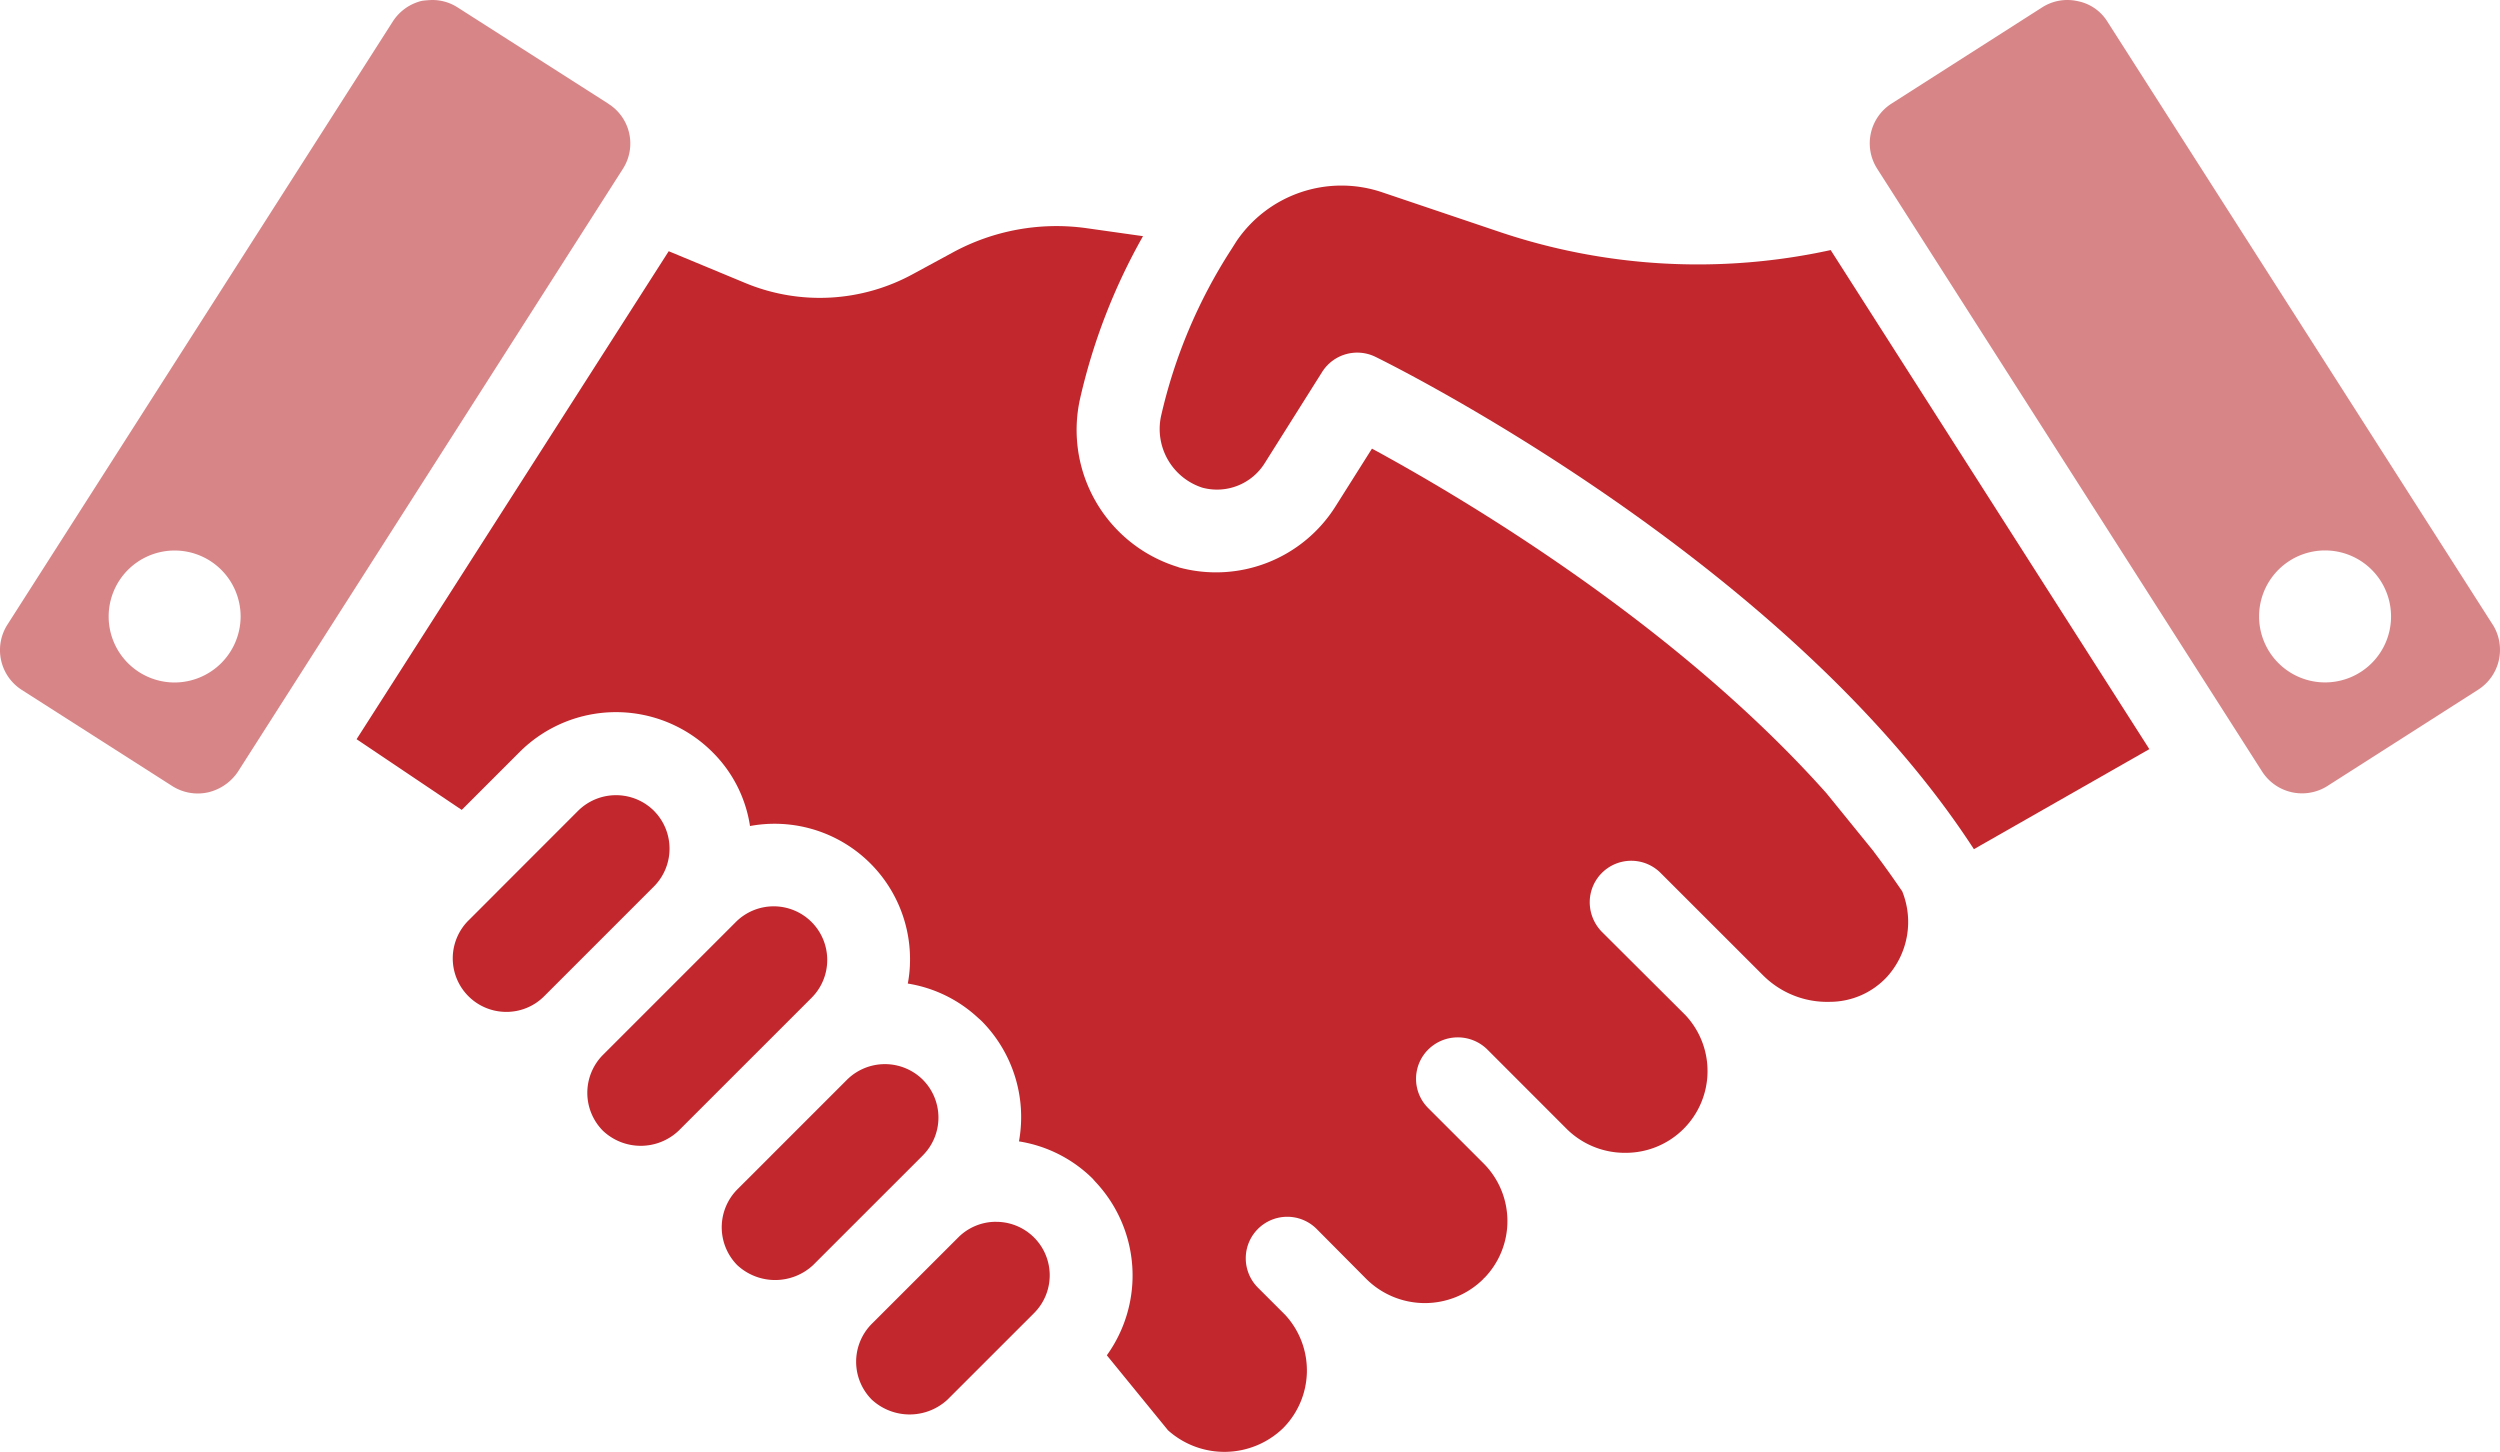
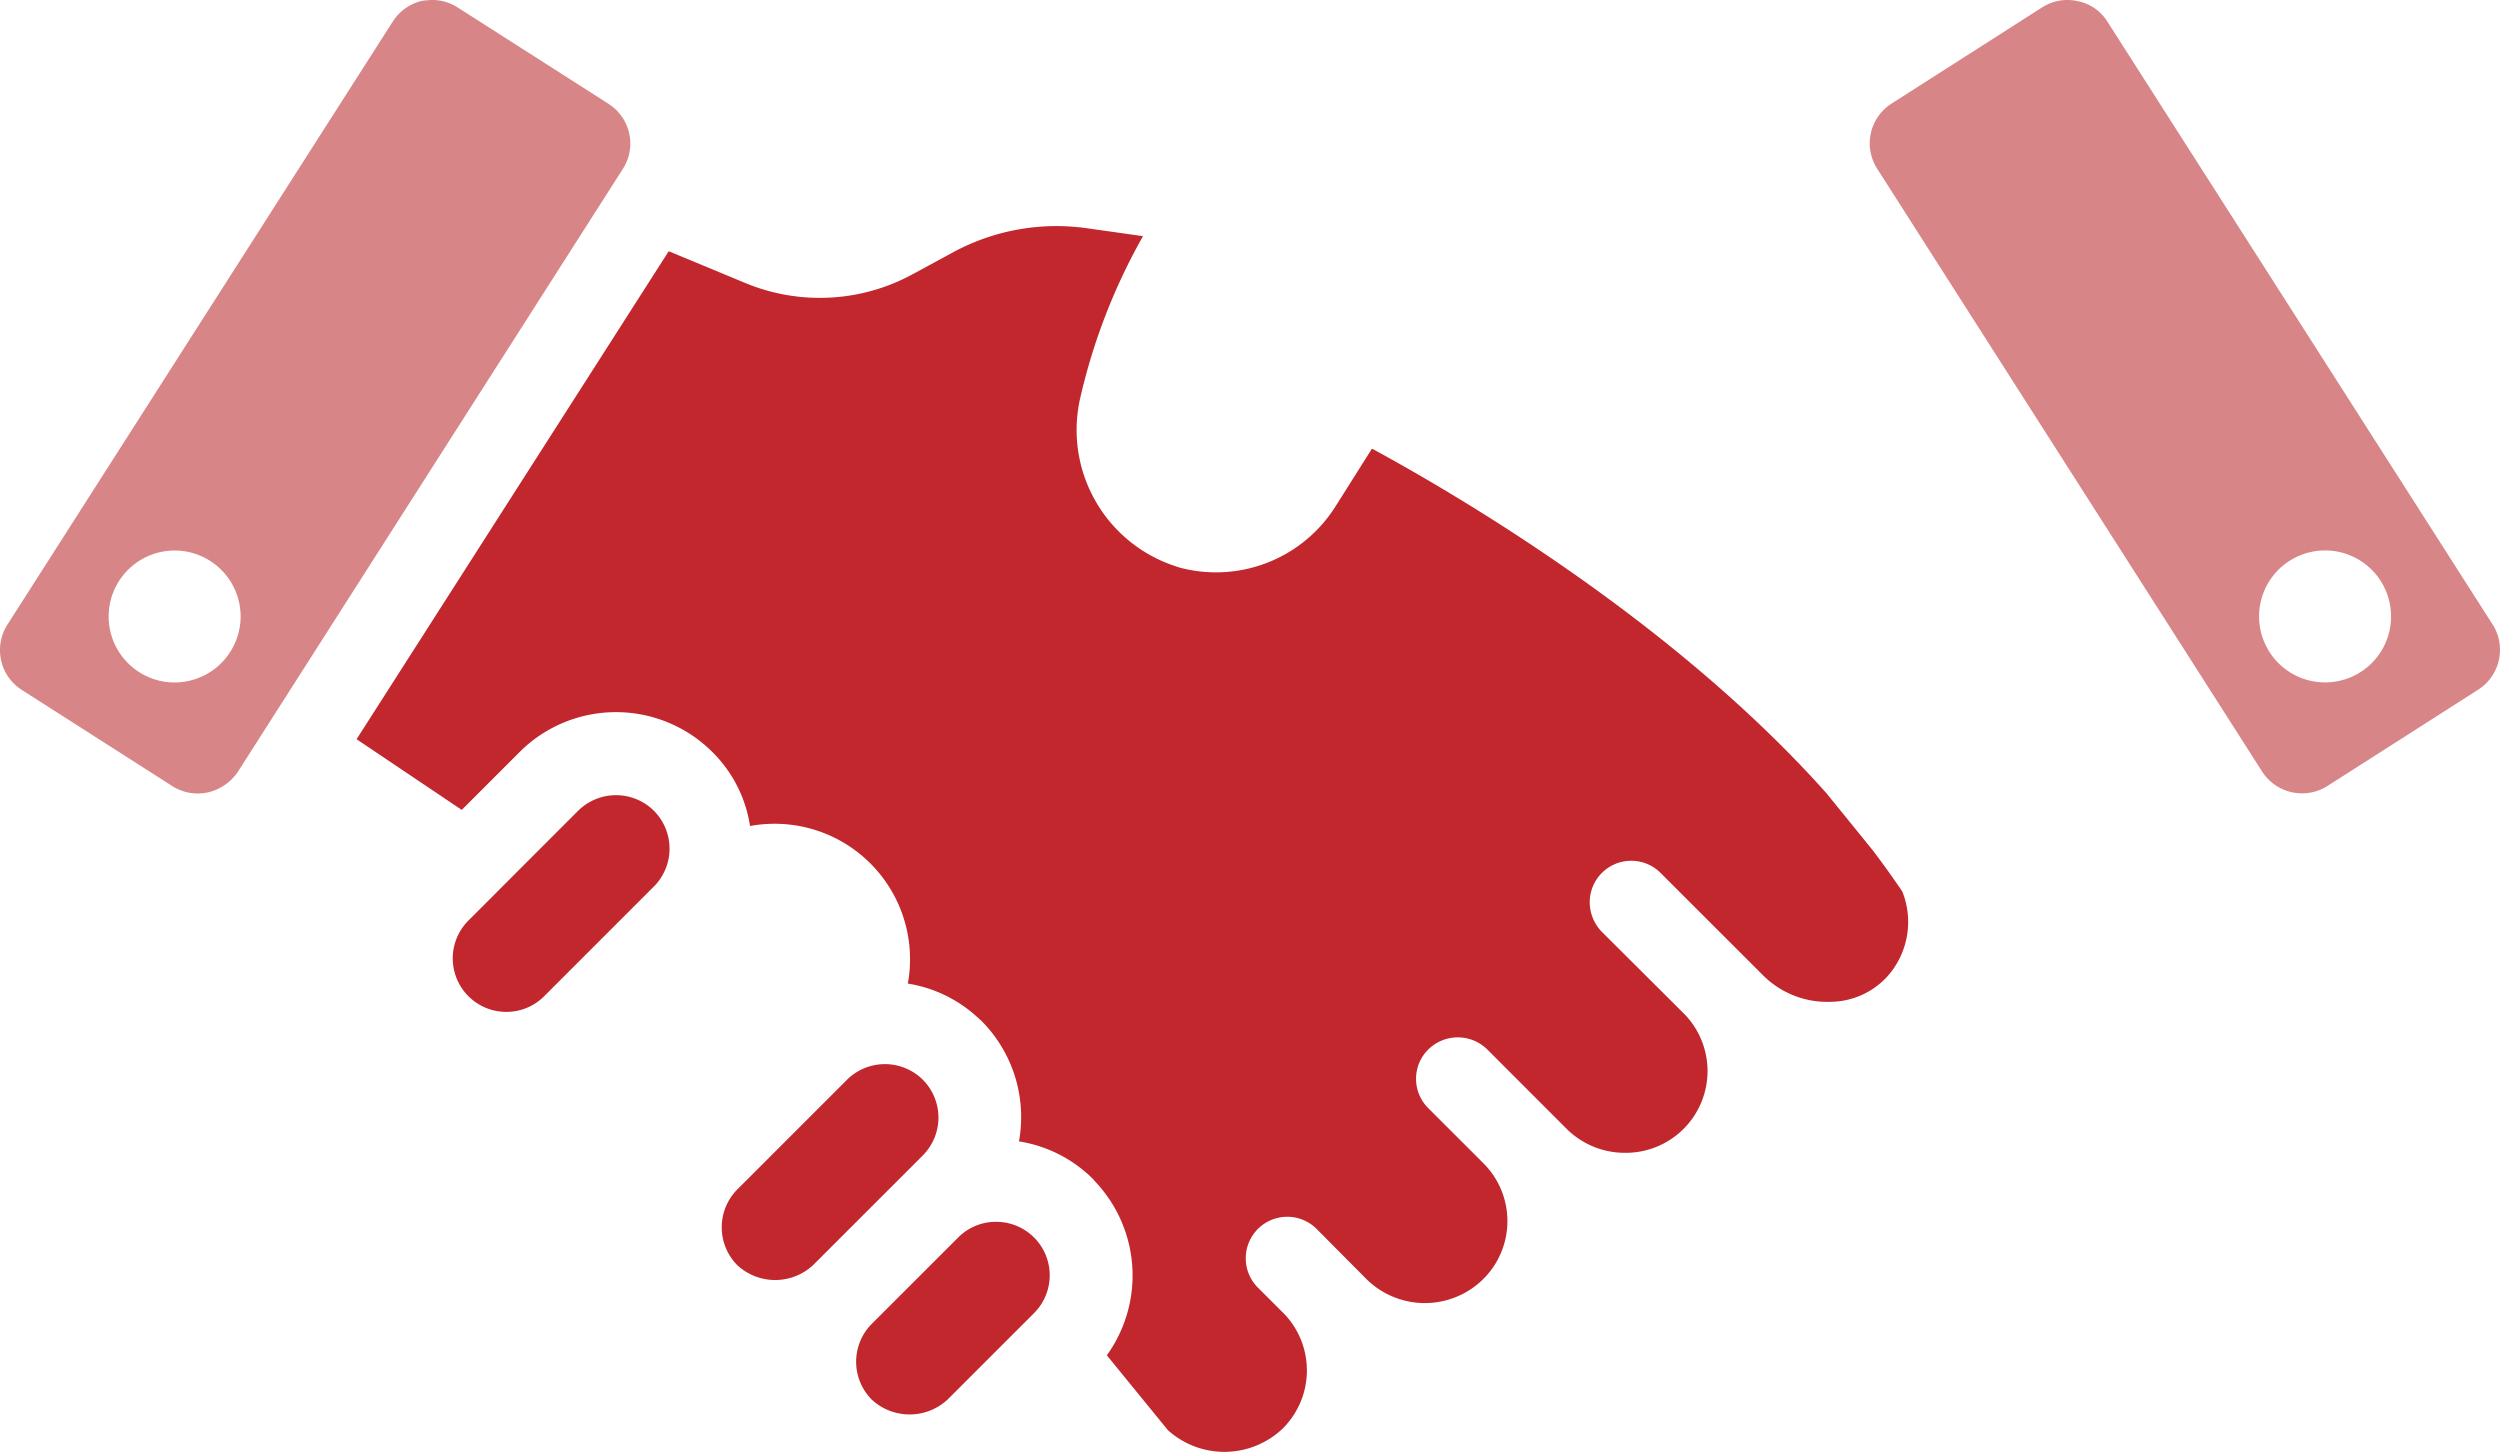
<svg xmlns="http://www.w3.org/2000/svg" id="グループ_9229" data-name="グループ 9229" width="185.655" height="107.815" viewBox="0 0 185.655 107.815">
  <defs>
    <clipPath id="clip-path">
      <rect id="長方形_1629" data-name="長方形 1629" width="185.655" height="107.815" fill="none" />
    </clipPath>
  </defs>
  <g id="グループ_9228" data-name="グループ 9228" clip-path="url(#clip-path)">
    <path id="パス_9726" data-name="パス 9726" d="M194.611,98.4l-3.52-4.336c-11.205-12.579-26.948-21.9-33.751-25.592l-2.714,4.3A10.486,10.486,0,0,1,143.032,77.3l-.176-.062a10.644,10.644,0,0,1-7.19-12.489,44.513,44.513,0,0,1,4.671-12.055l-4.189-.592a16.121,16.121,0,0,0-9.972,1.821l-2.889,1.567a14.423,14.423,0,0,1-12.464.692l-5.708-2.37L81.936,90.05,89.744,95.3l4.291-4.29a10.129,10.129,0,0,1,14.329,0,9.776,9.776,0,0,1,2.788,5.488,10.056,10.056,0,0,1,11.884,9.943,9.507,9.507,0,0,1-.166,1.756,9.969,9.969,0,0,1,5.262,2.587h.006l.218.2a10.131,10.131,0,0,1,2.77,8.934,9.991,9.991,0,0,1,5.469,2.765l.193.22a10.147,10.147,0,0,1,.863,12.9l4.543,5.569a6.275,6.275,0,0,0,8.521-.134,6.082,6.082,0,0,0,.184-8.432l-1.989-1.988a3.083,3.083,0,1,1,4.347-4.372l3.683,3.707a6.168,6.168,0,0,0,8.654,0c0-.016.082-.09.143-.146a6.065,6.065,0,0,0-.1-8.444l-4.12-4.117a3.066,3.066,0,0,1,0-4.349,3.121,3.121,0,0,1,4.364-.029l5.955,5.959a6.136,6.136,0,0,0,4.326,1.74h.014a6.073,6.073,0,0,0,4.435-10.233l-6.2-6.179a3.158,3.158,0,0,1-.9-2.185,3.083,3.083,0,0,1,5.267-2.185l7.605,7.6a6.732,6.732,0,0,0,4.964,1.969,5.793,5.793,0,0,0,4.225-1.84,6.074,6.074,0,0,0,1.147-6.363c-.671-.984-1.382-1.985-2.107-2.939" transform="translate(-55.455 -35.156)" fill="#c1272d" />
-     <path id="パス_9727" data-name="パス 9727" d="M291.641,46.08l-8.722-2.944a9.416,9.416,0,0,0-10.78,3.643l-.379.6a38.482,38.482,0,0,0-5.238,12.449,4.578,4.578,0,0,0,3.085,5.256,4.176,4.176,0,0,0,4.648-1.856l4.24-6.734a3.082,3.082,0,0,1,3.967-1.124c1.248.611,30.531,15.129,44.437,36.559L339.928,84.5,316.263,47.439a46.137,46.137,0,0,1-24.622-1.359" transform="translate(-180.313 -28.868)" fill="#c1272d" />
    <path id="パス_9728" data-name="パス 9728" d="M207.112,280.74A3.949,3.949,0,0,0,204.3,281.9l-6.423,6.419a3.988,3.988,0,0,0,0,5.627,4.139,4.139,0,0,0,5.623,0l6.424-6.422a3.97,3.97,0,0,0-2.813-6.781" transform="translate(-133.137 -190.007)" fill="#c1272d" />
    <path id="パス_9729" data-name="パス 9729" d="M180.765,245.661a4,4,0,0,0-5.622,0l-8.152,8.151a4,4,0,0,0,0,5.625,4.136,4.136,0,0,0,5.623,0l8.152-8.15a3.982,3.982,0,0,0,0-5.624" transform="translate(-112.238 -165.482)" fill="#c1272d" />
-     <path id="パス_9730" data-name="パス 9730" d="M152.761,212.226a3.975,3.975,0,0,0-6.783-2.814l-9.877,9.877a4,4,0,0,0,0,5.625,4.088,4.088,0,0,0,5.625,0l9.877-9.875a3.957,3.957,0,0,0,1.158-2.813" transform="translate(-91.33 -140.945)" fill="#c1272d" />
    <path id="パス_9731" data-name="パス 9731" d="M118.984,183.877a4,4,0,0,0-5.628,0l-8.145,8.149a3.975,3.975,0,0,0,2.81,6.787h0a3.951,3.951,0,0,0,2.814-1.164l8.147-8.147a3.985,3.985,0,0,0,0-5.625" transform="translate(-70.423 -123.668)" fill="#c1272d" />
    <path id="パス_9732" data-name="パス 9732" d="M45.186,7.707,33.974.545A3.466,3.466,0,0,0,32.1,0a7.127,7.127,0,0,0-.755.06A3.543,3.543,0,0,0,29.168,1.6L.548,46.391a3.512,3.512,0,0,0,1.058,4.836L12.818,58.39a3.525,3.525,0,0,0,2.629.453,3.674,3.674,0,0,0,2.206-1.511l28.621-44.82a3.484,3.484,0,0,0-1.089-4.8M12.969,50.683a4.9,4.9,0,1,1,4.9-4.895,4.914,4.914,0,0,1-4.9,4.895" transform="translate(0)" fill="#d88588" />
    <path id="パス_9733" data-name="パス 9733" d="M475.883,46.391,447.263,1.6A3.352,3.352,0,0,0,445.087.091a3.475,3.475,0,0,0-2.66.453L431.214,7.707a3.5,3.5,0,0,0-1.058,4.8l28.62,44.82a3.523,3.523,0,0,0,4.806,1.058l11.212-7.163a3.515,3.515,0,0,0,1.089-4.836m-12.452,4.291a4.9,4.9,0,1,1,4.9-4.895,4.894,4.894,0,0,1-4.9,4.895" transform="translate(-290.767)" fill="#d88588" />
  </g>
</svg>